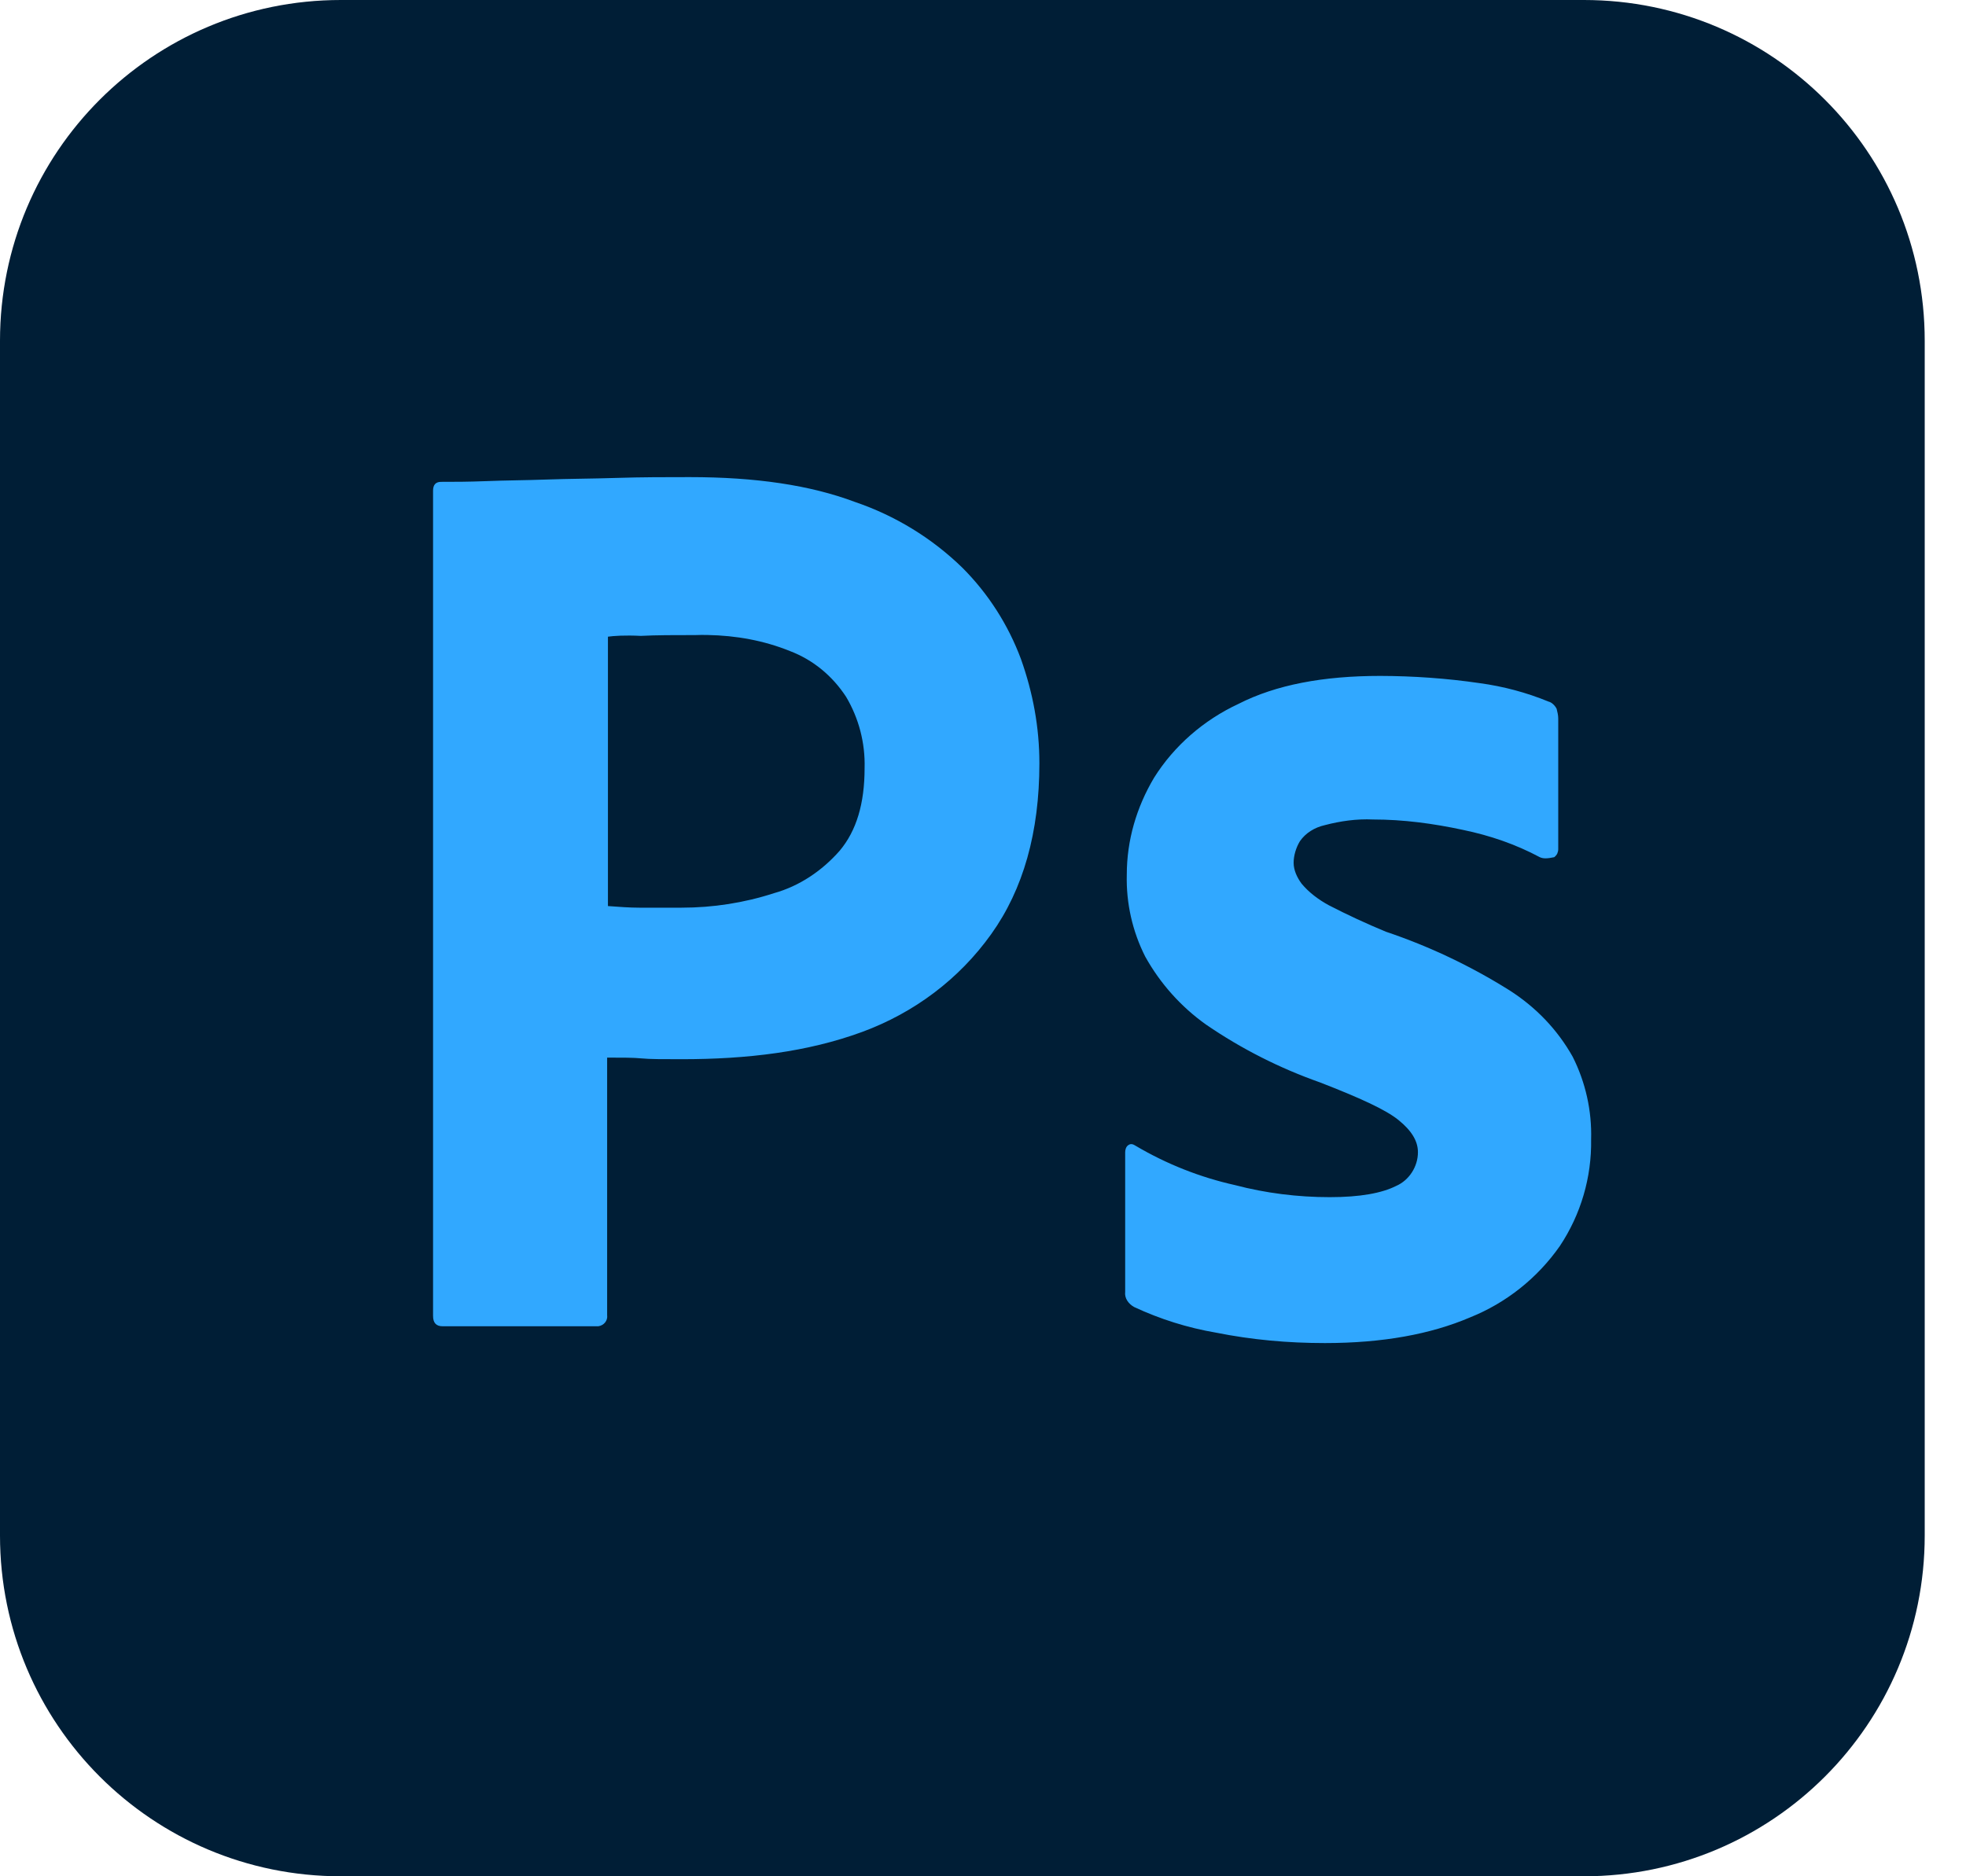
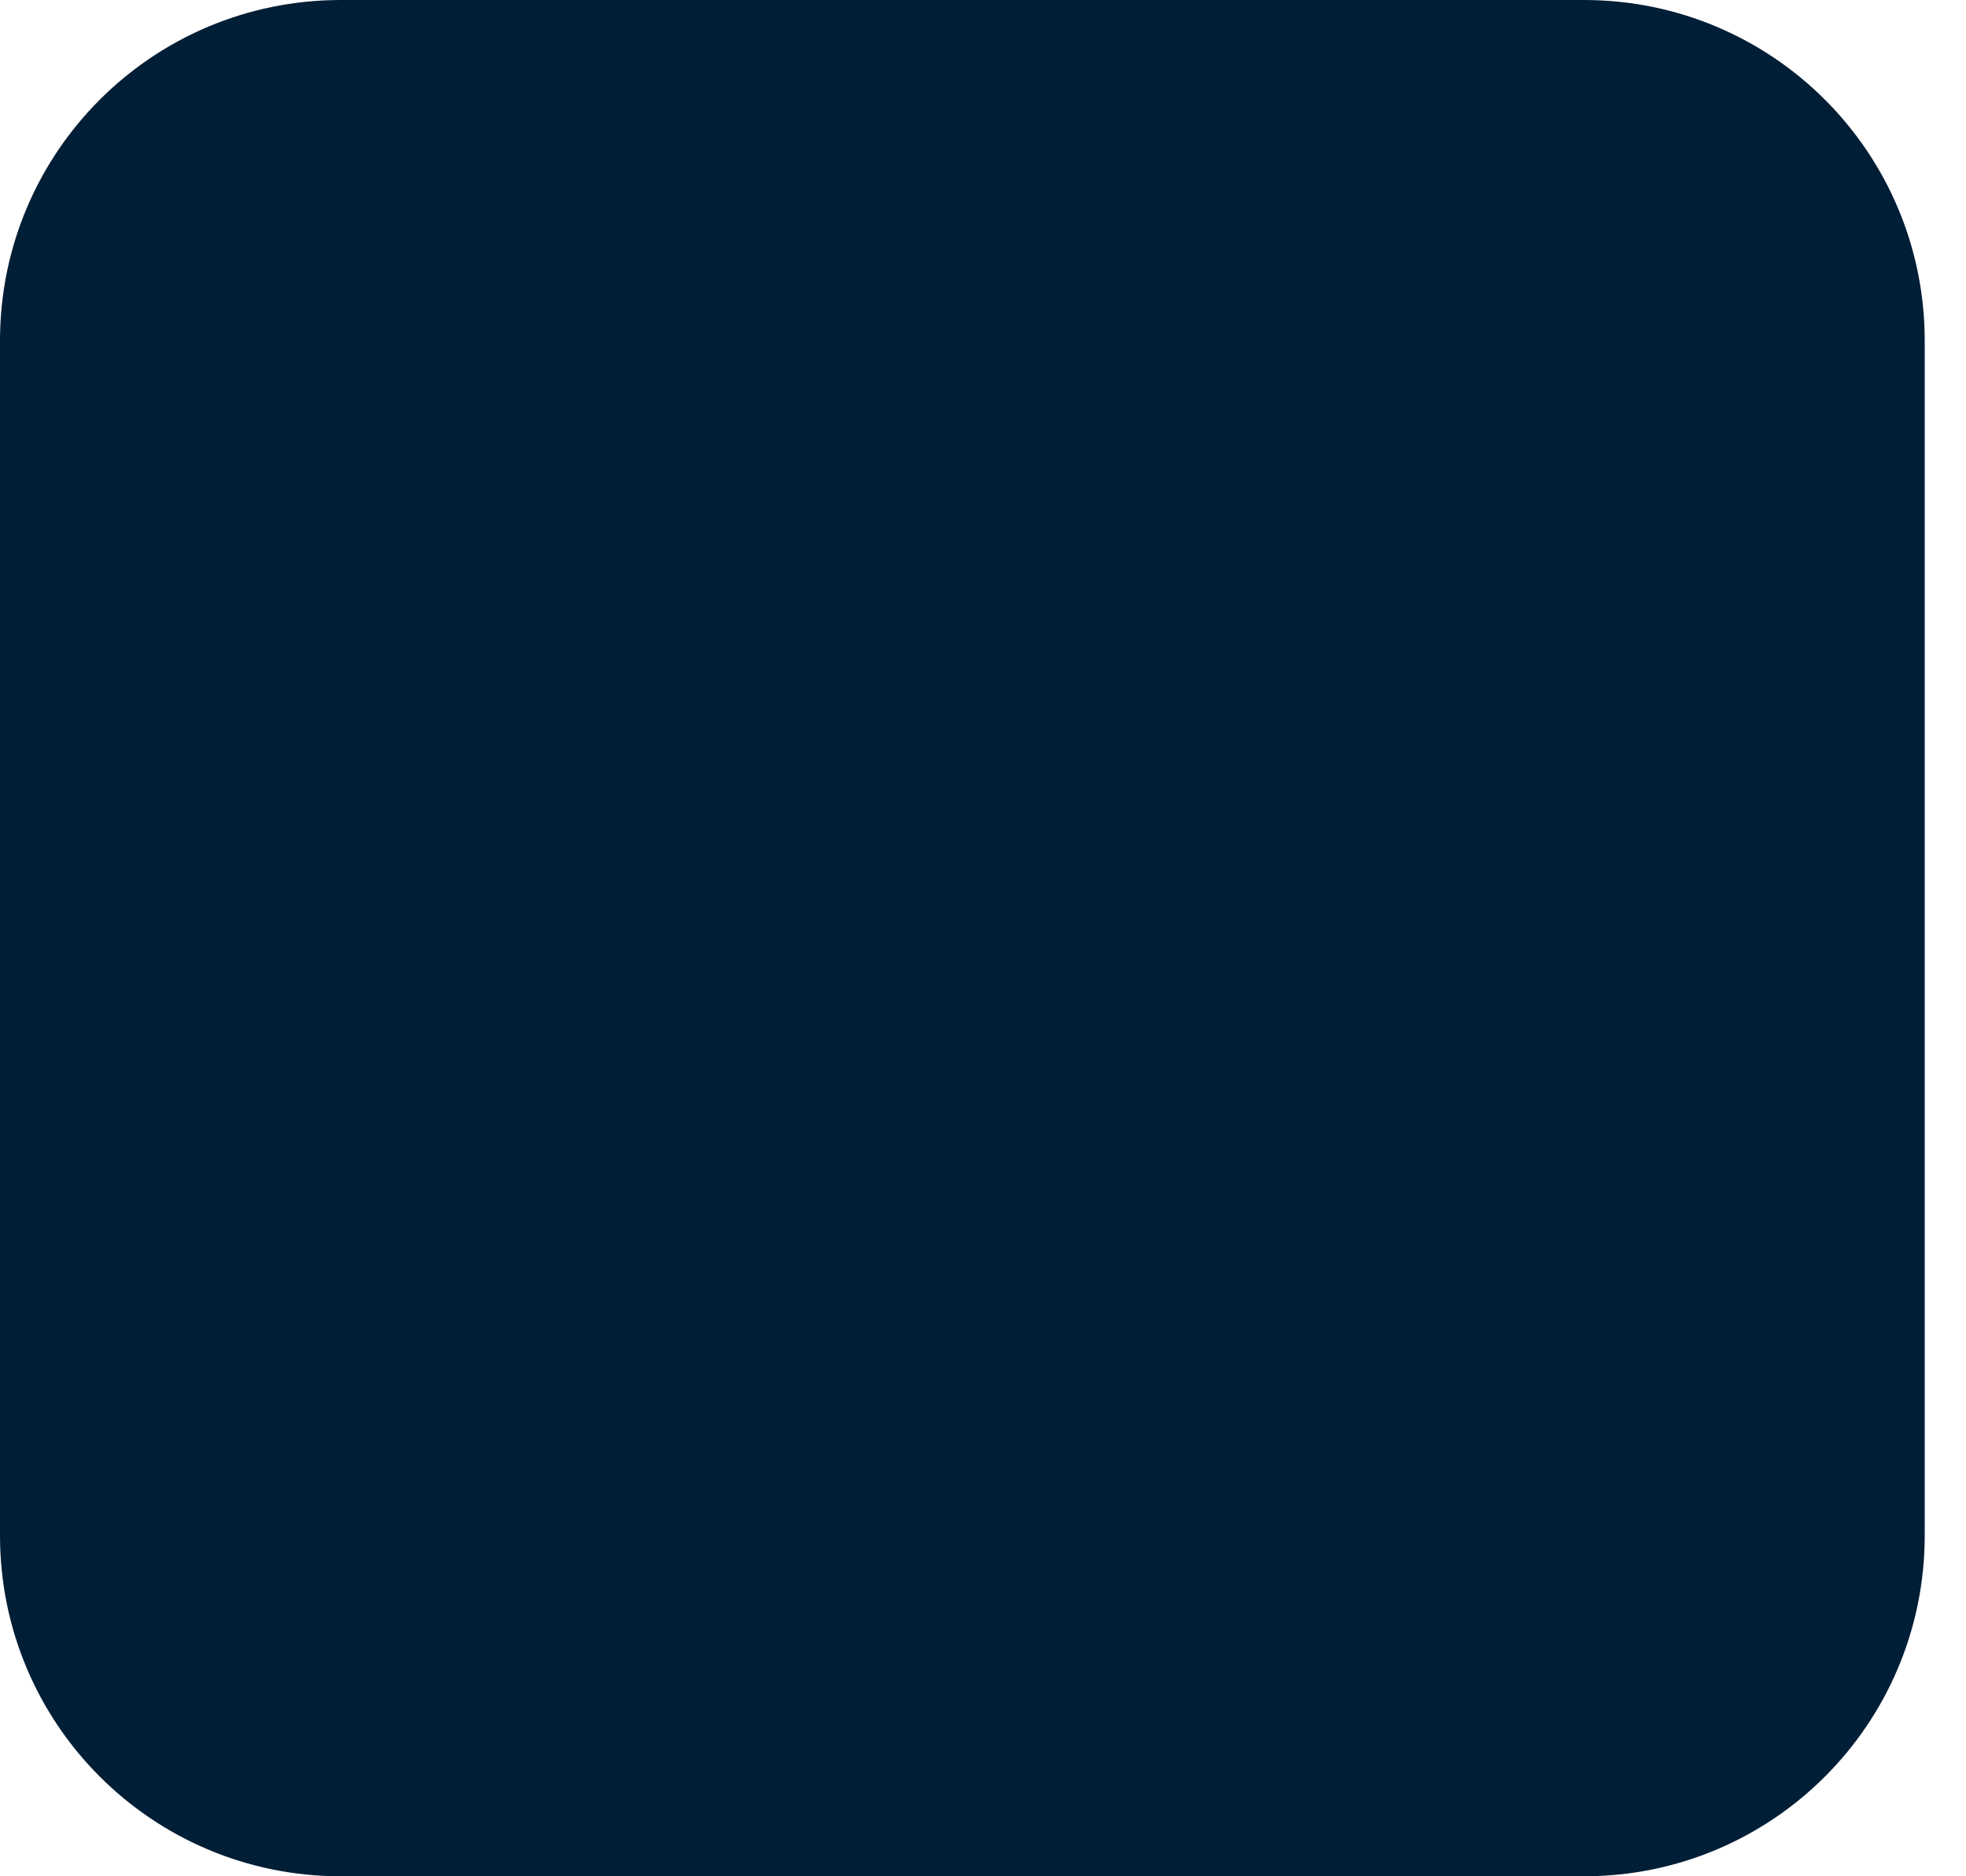
<svg xmlns="http://www.w3.org/2000/svg" width="22" height="21" viewBox="0 0 22 21" fill="none">
  <path d="M3.814 0H17.724C19.833 0 21.538 1.705 21.538 3.814V17.186C21.538 19.295 19.833 21 17.724 21H3.814C1.705 21 0 19.295 0 17.186V3.814C0 1.705 1.705 0 3.814 0Z" fill="#001E36" />
-   <path d="M7.718 5.34C7.449 5.34 7.18 5.34 6.901 5.349C6.623 5.358 6.363 5.358 6.12 5.367C5.878 5.376 5.654 5.376 5.439 5.385C5.232 5.393 5.088 5.393 4.936 5.393C4.873 5.393 4.846 5.429 4.846 5.492V14.727C4.846 14.808 4.882 14.844 4.954 14.844H6.695C6.758 14.835 6.803 14.781 6.794 14.718V11.837C6.964 11.837 7.09 11.837 7.18 11.846C7.269 11.855 7.413 11.855 7.628 11.855C8.364 11.855 9.037 11.774 9.647 11.55C10.231 11.335 10.733 10.958 11.092 10.455C11.451 9.953 11.631 9.315 11.631 8.543C11.631 8.14 11.559 7.754 11.425 7.377C11.282 6.993 11.059 6.644 10.769 6.354C10.428 6.022 10.017 5.771 9.567 5.618C9.064 5.429 8.454 5.34 7.718 5.34ZM7.918 7.107C8.238 7.113 8.549 7.169 8.84 7.287C9.1 7.386 9.315 7.565 9.468 7.799C9.611 8.04 9.683 8.317 9.675 8.597C9.675 8.992 9.585 9.297 9.396 9.522C9.199 9.746 8.947 9.917 8.66 9.997C8.328 10.105 7.978 10.159 7.628 10.159H7.152C7.045 10.159 6.928 10.15 6.803 10.141V7.126C6.865 7.117 6.991 7.108 7.171 7.117C7.341 7.108 7.547 7.108 7.781 7.108C7.827 7.106 7.873 7.106 7.918 7.107ZM15.445 7.565C14.808 7.565 14.278 7.664 13.857 7.879C13.471 8.059 13.139 8.346 12.914 8.705C12.717 9.037 12.609 9.405 12.609 9.791C12.601 10.108 12.672 10.423 12.815 10.706C12.983 11.008 13.216 11.269 13.498 11.469C13.892 11.739 14.321 11.956 14.772 12.115C15.212 12.286 15.508 12.42 15.651 12.537C15.795 12.654 15.867 12.77 15.867 12.896C15.867 13.058 15.768 13.21 15.624 13.273C15.463 13.354 15.221 13.399 14.88 13.399C14.521 13.399 14.162 13.354 13.82 13.264C13.429 13.177 13.053 13.028 12.708 12.824C12.681 12.806 12.654 12.797 12.627 12.816C12.6 12.833 12.591 12.869 12.591 12.896V14.458C12.582 14.53 12.627 14.592 12.69 14.628C12.981 14.764 13.289 14.861 13.605 14.915C14.009 14.996 14.413 15.032 14.826 15.032C15.472 15.032 16.01 14.933 16.45 14.745C16.854 14.583 17.204 14.305 17.455 13.946C17.69 13.593 17.812 13.177 17.805 12.752C17.814 12.432 17.743 12.114 17.599 11.828C17.428 11.523 17.186 11.272 16.89 11.083C16.456 10.811 15.993 10.591 15.508 10.428C15.291 10.338 15.079 10.24 14.87 10.132C14.754 10.069 14.646 9.988 14.565 9.89C14.512 9.818 14.476 9.737 14.476 9.656C14.476 9.576 14.503 9.486 14.547 9.414C14.61 9.324 14.709 9.261 14.826 9.235C14.996 9.19 15.185 9.163 15.364 9.172C15.705 9.172 16.037 9.217 16.369 9.288C16.674 9.351 16.962 9.45 17.231 9.594C17.267 9.611 17.312 9.611 17.392 9.594C17.406 9.583 17.418 9.57 17.426 9.554C17.433 9.538 17.437 9.521 17.437 9.504V8.041C17.437 8.005 17.428 7.969 17.419 7.933C17.401 7.897 17.365 7.861 17.33 7.853C17.082 7.751 16.823 7.682 16.558 7.646C16.189 7.592 15.817 7.566 15.445 7.565Z" fill="#31A8FF" />
</svg>